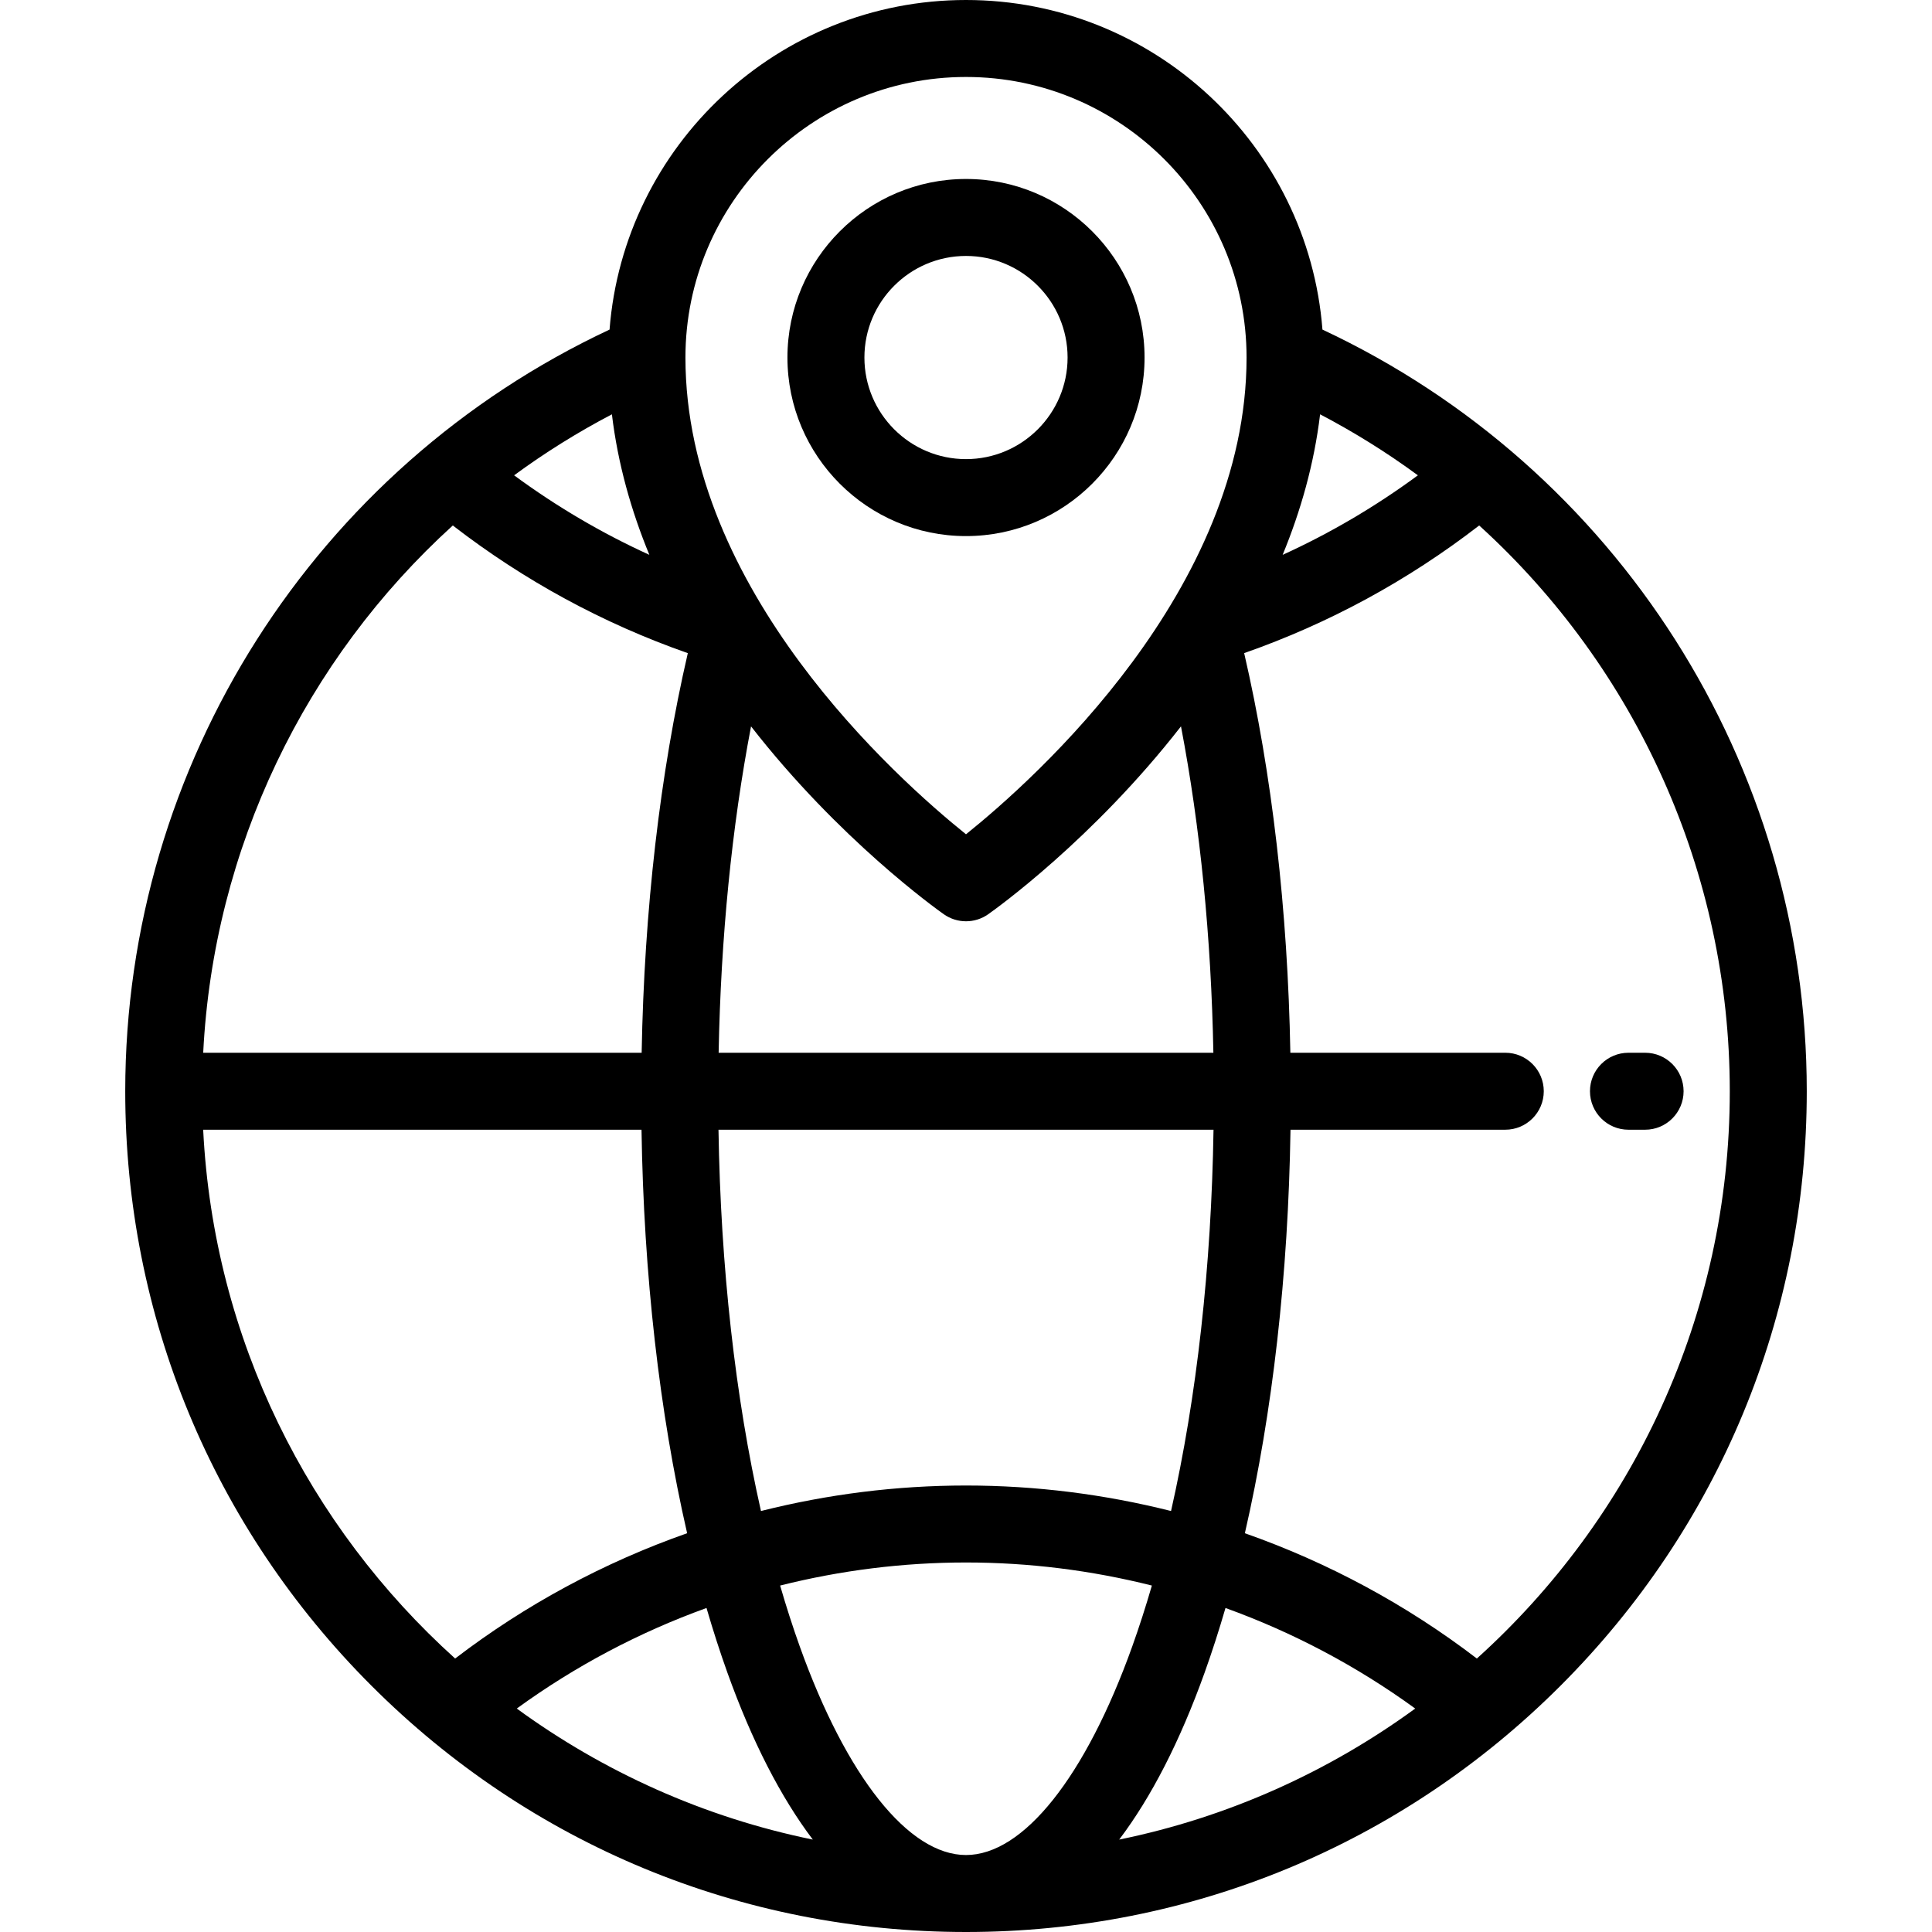
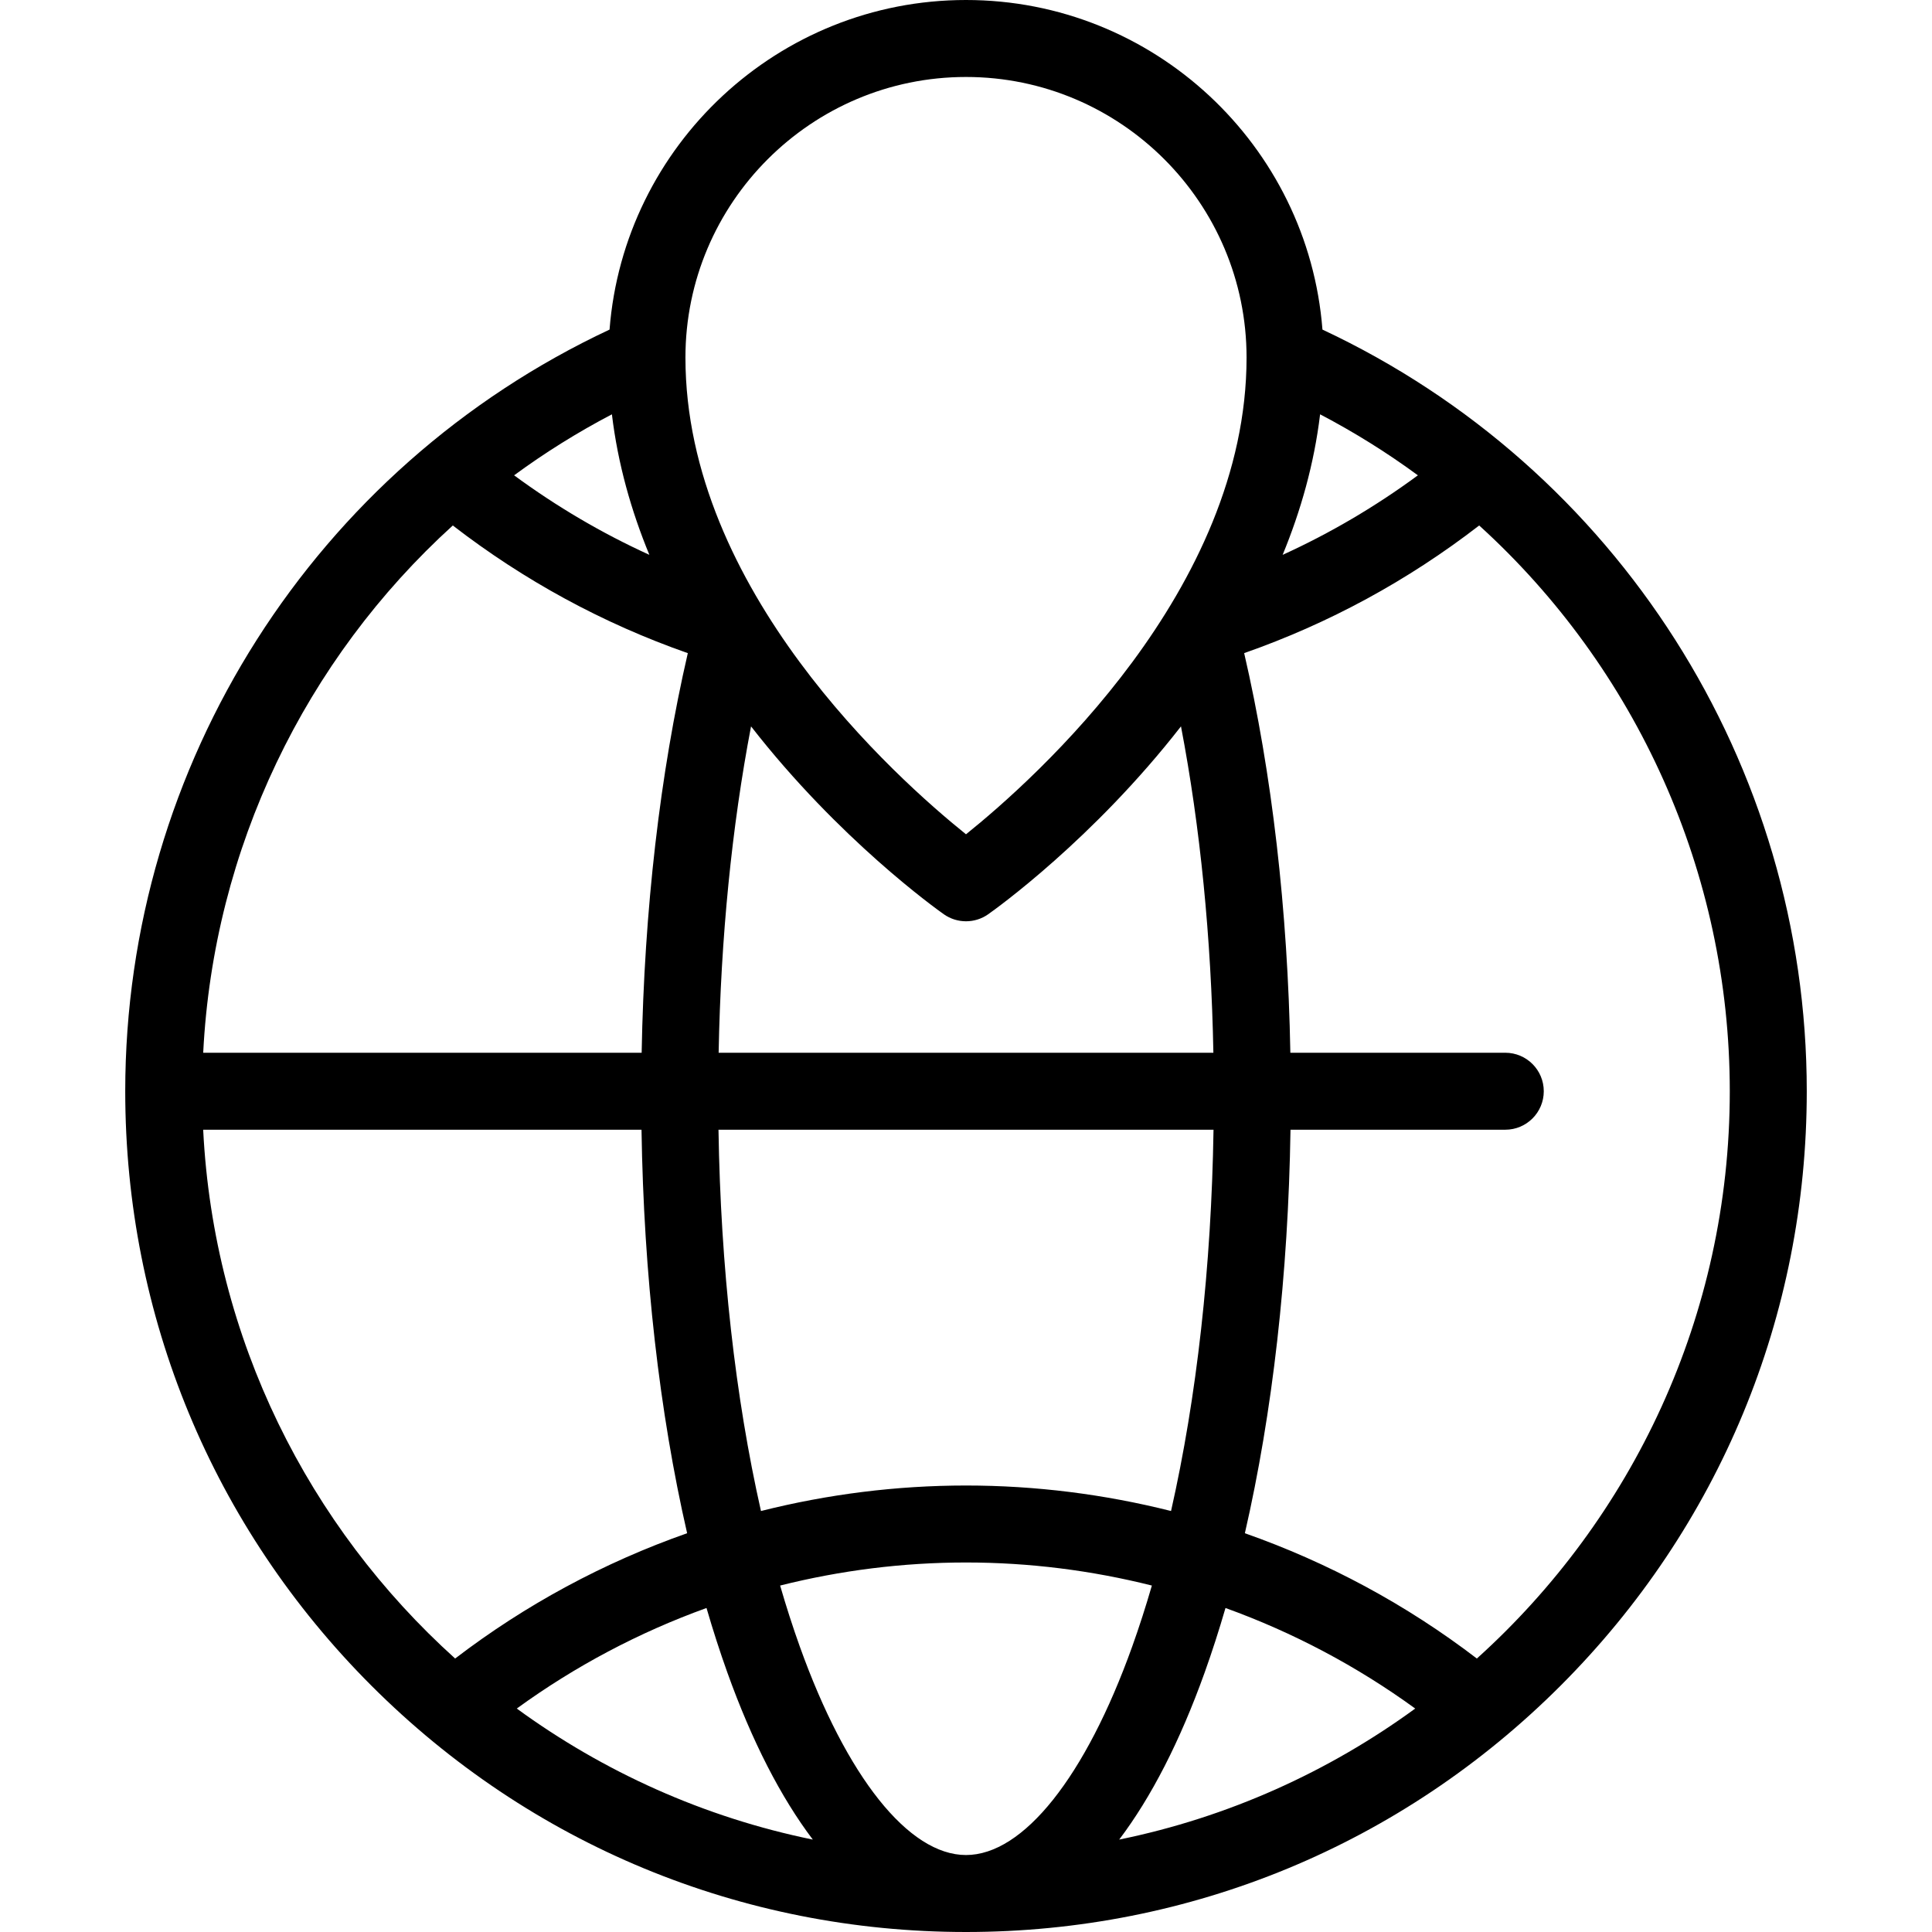
<svg xmlns="http://www.w3.org/2000/svg" fill="#000000" height="800px" width="800px" version="1.1" id="Layer_1" viewBox="0 0 512 512" xml:space="preserve">
  <g>
    <g>
      <path d="M350.463,87.345C346.672,38.547,305.754,0,256,0s-90.673,38.547-94.463,87.345    C83.398,123.954,33.189,202.613,33.189,289.189c0,59.515,23.177,115.467,65.26,157.551C140.532,488.824,196.485,512,256,512    s115.467-23.177,157.551-65.26c42.084-42.083,65.26-98.036,65.26-157.551C478.811,202.613,428.602,123.953,350.463,87.345z     M349.839,109.799c9.109,4.769,17.765,10.178,25.917,16.166c-11.247,8.279-23.225,15.328-35.844,21.077    C344.717,135.385,348.262,122.923,349.839,109.799z M256,20.398c40.998,0,74.352,33.354,74.352,74.352    c0,61.505-55.846,111.478-74.352,126.346c-18.51-14.87-74.352-64.84-74.352-126.346C181.648,53.753,215.002,20.398,256,20.398z     M321.595,299.388c-0.568,36.353-4.455,70.957-11.257,101.047c-17.668-4.447-35.919-6.759-54.338-6.759s-36.67,2.311-54.337,6.759    c-6.802-30.091-10.689-64.695-11.257-101.047H321.595z M190.446,278.99c0.571-30.499,3.491-59.867,8.588-86.492    c23.309,29.947,49.134,48.413,51.096,49.794c1.761,1.239,3.815,1.858,5.871,1.858c2.055,0,4.109-0.619,5.871-1.858    c1.962-1.381,27.79-19.849,51.1-49.799c5.096,26.628,8.013,56.014,8.585,86.497H190.446z M162.161,109.799    c1.577,13.123,5.122,25.585,9.926,37.238c-12.62-5.749-24.598-12.797-35.842-21.073    C144.396,119.977,153.052,114.568,162.161,109.799z M119.998,139.257c18.908,14.605,39.804,25.964,62.28,33.834    c-7.369,31.836-11.549,68.092-12.234,105.899H53.851C56.575,224.827,80.884,174.786,119.998,139.257z M53.844,299.388h116.163    c0.583,38.371,4.761,75.017,12.09,106.932c-22.013,7.737-42.8,18.911-61.48,33.206C81.848,404.58,56.612,354.896,53.844,299.388z     M136.951,452.783c15.464-11.245,32.416-20.2,50.281-26.648c1.723,5.916,3.561,11.625,5.519,17.092    c6.535,18.237,14.183,33.097,22.652,44.283C186.557,481.614,159.933,469.552,136.951,452.783z M256,491.602    c-15.183,0-31.648-20.656-44.047-55.255c-1.85-5.162-3.586-10.56-5.212-16.159c16.017-4.023,32.561-6.113,49.259-6.113    c16.697,0,33.241,2.09,49.259,6.113c-1.627,5.598-3.363,10.996-5.212,16.158C287.649,470.945,271.184,491.602,256,491.602z     M296.597,487.51c8.469-11.185,16.118-26.046,22.653-44.283c1.958-5.467,3.796-11.176,5.518-17.092    c17.865,6.449,34.816,15.404,50.28,26.648C352.067,469.553,325.443,481.614,296.597,487.51z M391.383,439.528    c-18.679-14.294-39.466-25.468-61.479-33.206c7.329-31.915,11.507-68.561,12.09-106.934h56.923    c5.632,0,10.199-4.567,10.199-10.199s-4.567-10.199-10.199-10.199h-56.961c-0.686-37.794-4.87-74.071-12.239-105.905    c22.474-7.868,43.37-19.218,62.284-33.829c41.559,37.749,66.41,91.882,66.41,149.933    C458.412,348.791,432.512,402.452,391.383,439.528z" />
    </g>
  </g>
  <g>
    <g>
-       <path d="M435.97,278.99h-4.411c-5.632,0-10.199,4.567-10.199,10.199s4.567,10.199,10.199,10.199h4.411    c5.632,0,10.199-4.567,10.199-10.199S441.603,278.99,435.97,278.99z" />
-     </g>
+       </g>
  </g>
  <g>
    <g>
-       <path d="M256,47.43c-26.093,0-47.32,21.228-47.32,47.32c0,26.092,21.228,47.319,47.32,47.319c26.093,0,47.32-21.228,47.32-47.319    C303.32,68.658,282.093,47.43,256,47.43z M256,121.671c-14.845,0-26.922-12.077-26.922-26.921    c0-14.845,12.077-26.922,26.922-26.922c14.845,0,26.922,12.077,26.922,26.922C282.922,109.595,270.845,121.671,256,121.671z" />
-     </g>
+       </g>
  </g>
</svg>